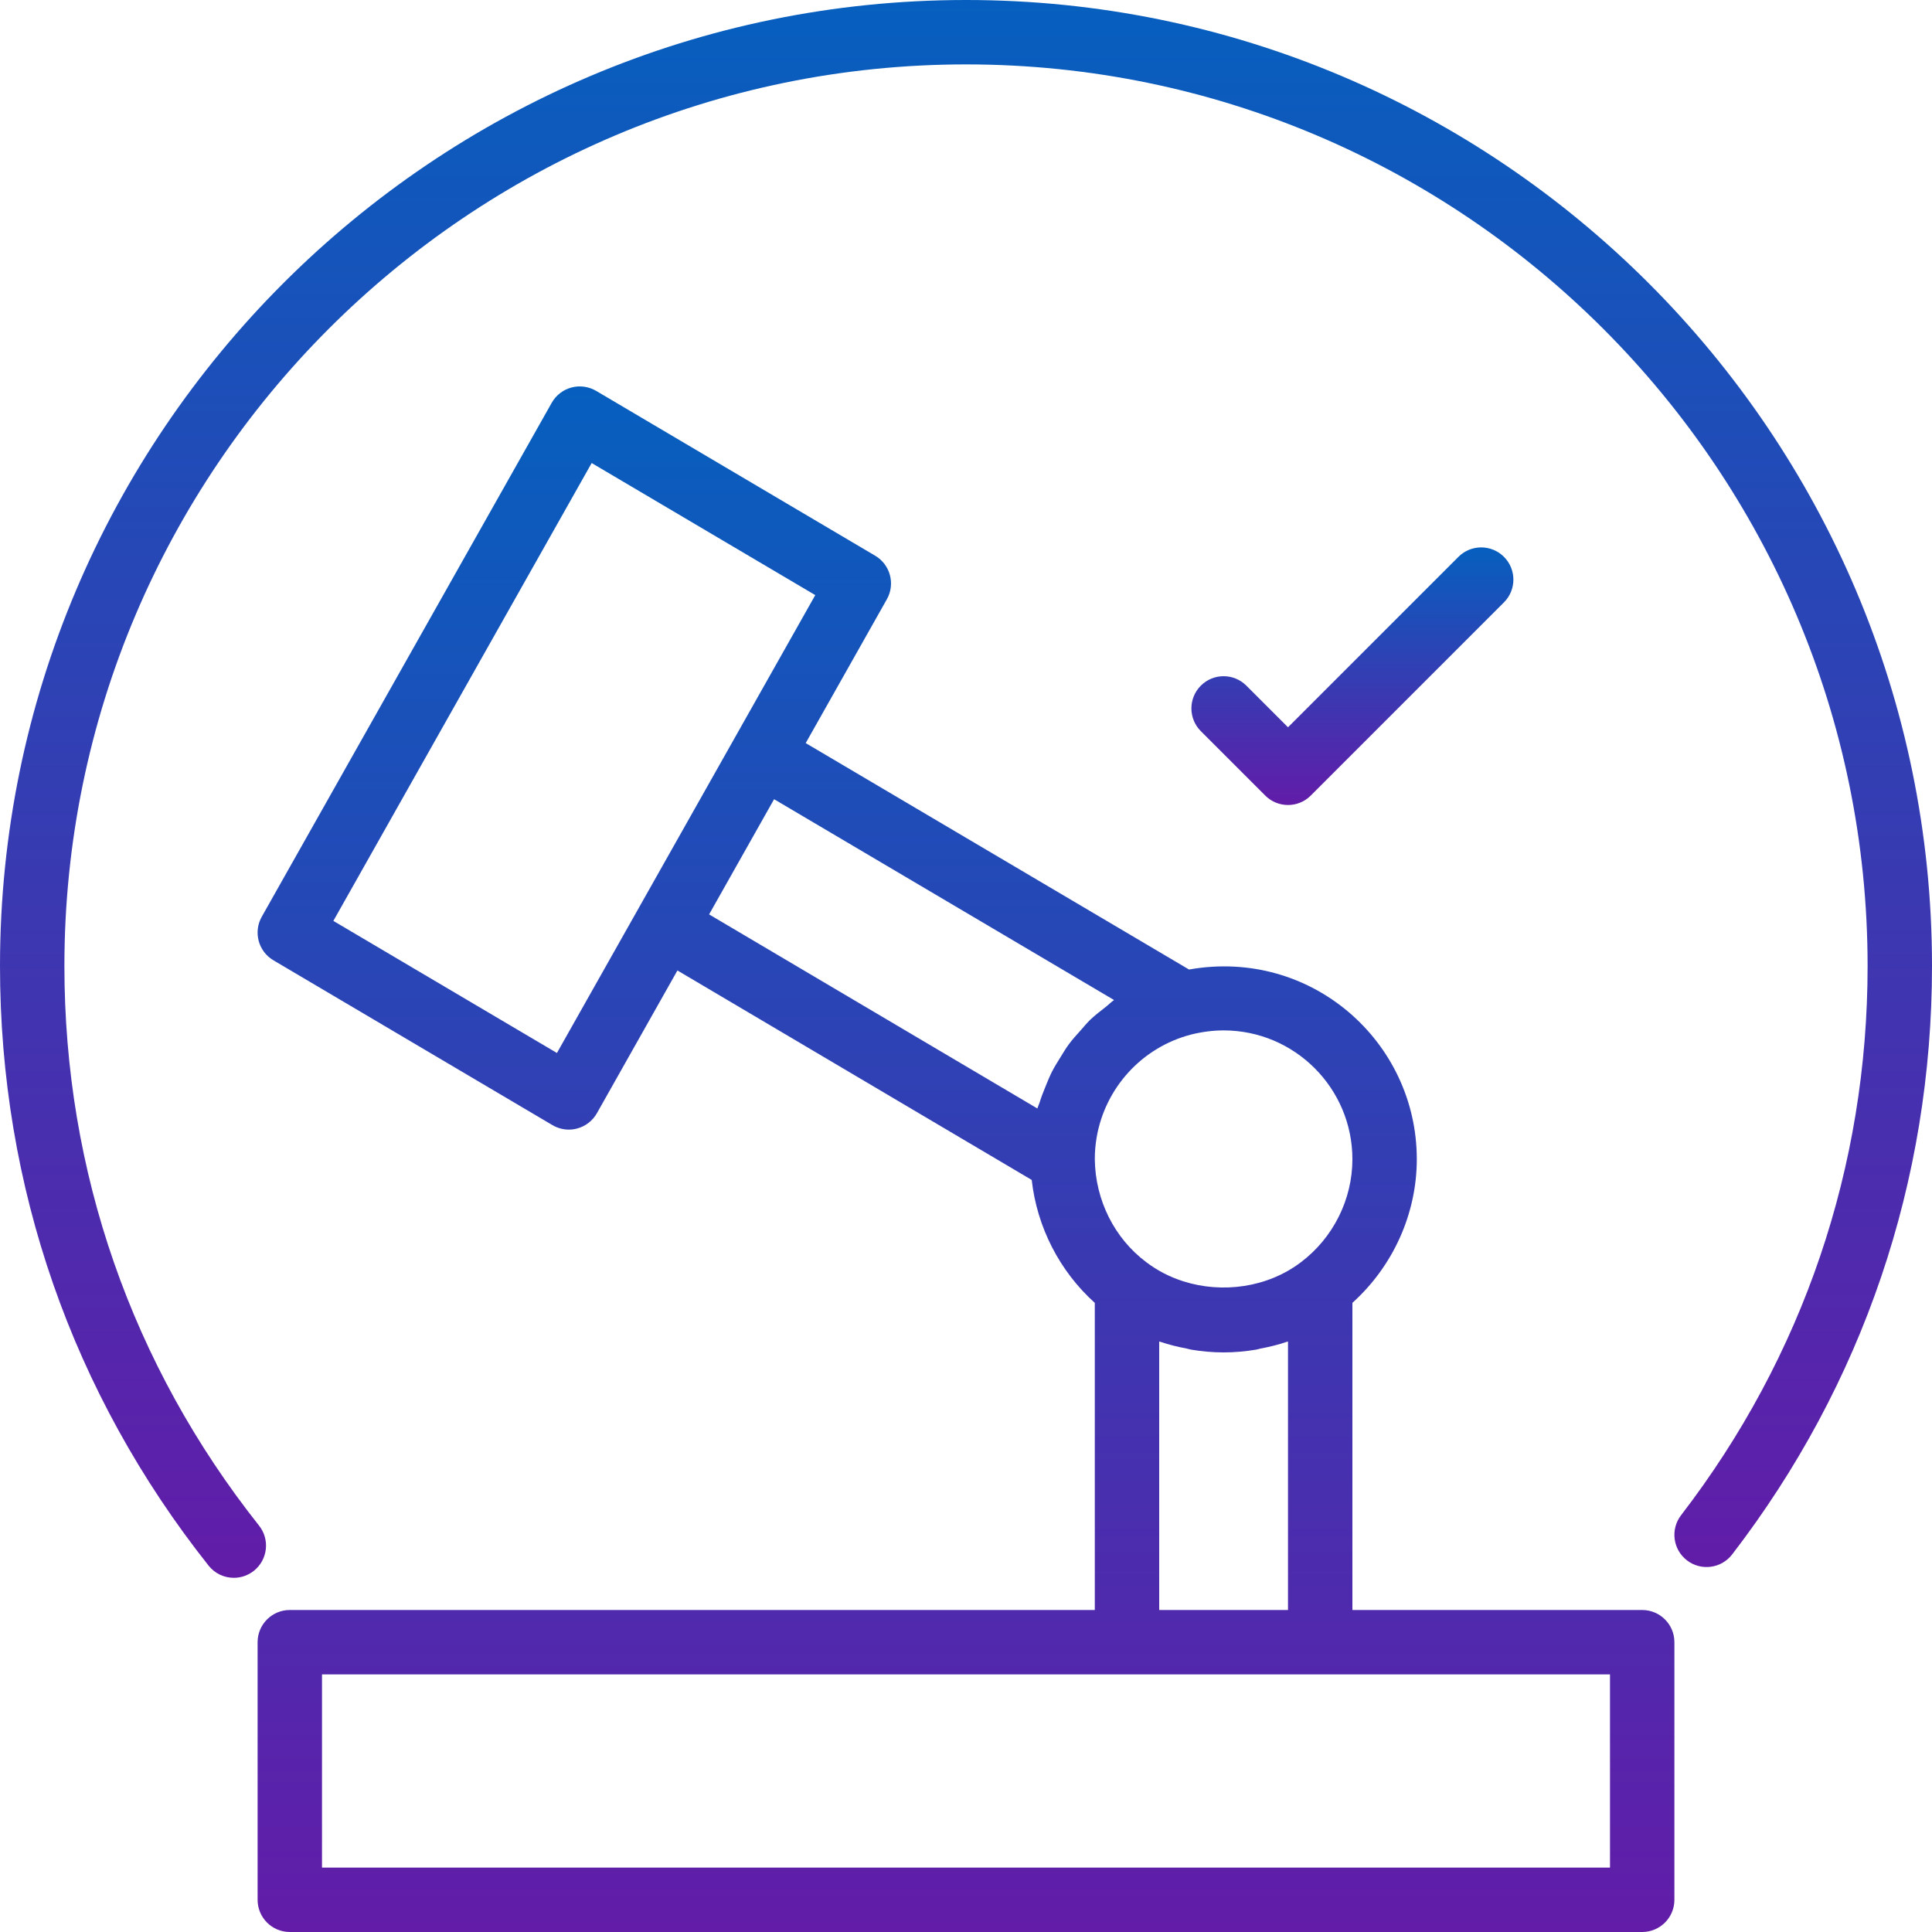
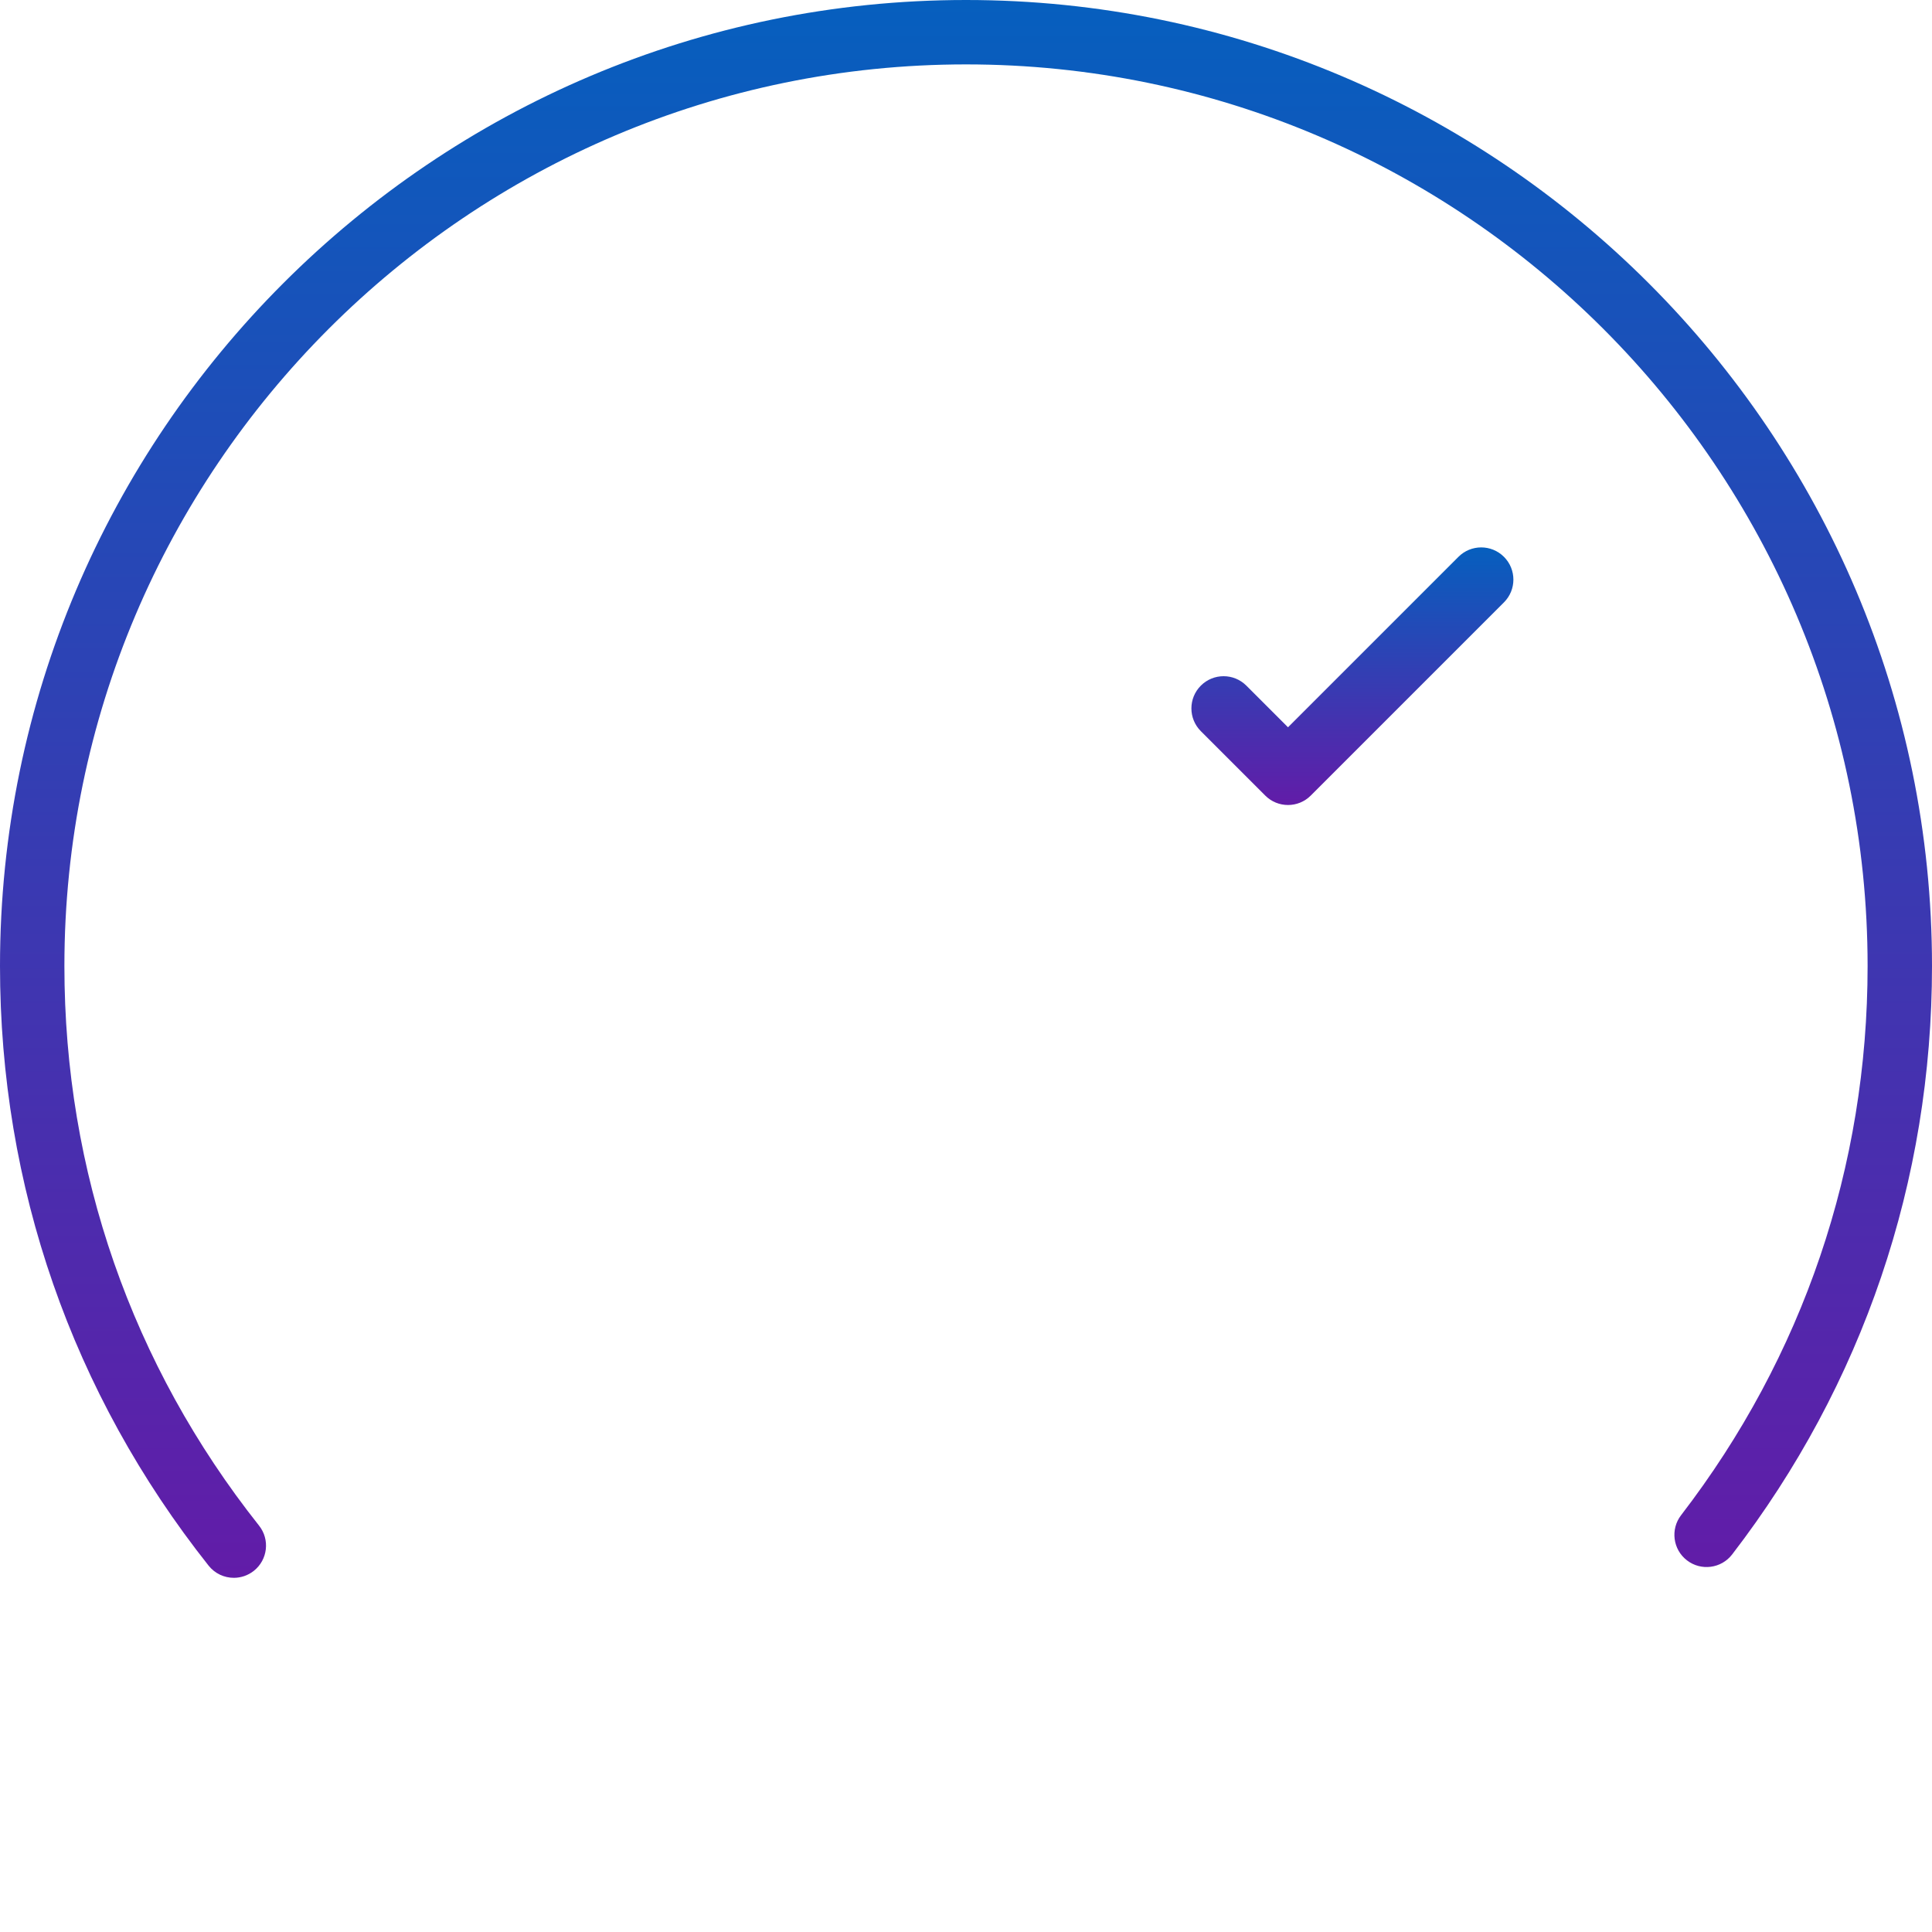
<svg xmlns="http://www.w3.org/2000/svg" width="96" height="96" viewBox="0 0 96 96" fill="none">
-   <path d="M81.6 80H67.2V64.737C69.212 62.925 70.4 60.32 70.4 57.6C70.4 51.743 65.134 47.098 59.083 48.175L40.035 36.924L44.068 29.777C44.496 29.019 44.238 28.057 43.488 27.614L29.623 19.423C29.253 19.205 28.81 19.144 28.395 19.255C27.98 19.366 27.627 19.639 27.415 20.014L13.007 45.552C12.578 46.311 12.836 47.273 13.586 47.716L27.451 55.907C27.7 56.054 27.982 56.13 28.265 56.13C28.403 56.13 28.543 56.112 28.679 56.075C29.094 55.964 29.447 55.691 29.659 55.316L33.661 48.222L51.266 58.631C51.528 60.979 52.654 63.168 54.4 64.739V80H14.4C13.517 80 12.8 80.716 12.8 81.6V94.4C12.8 95.284 13.517 96 14.4 96H81.6C82.484 96 83.2 95.284 83.2 94.4V81.6C83.2 80.716 82.484 80 81.6 80ZM27.674 52.322L16.564 45.759L29.4 23.008L40.51 29.571L27.674 52.322ZM60.8 51.2C64.329 51.2 67.2 54.071 67.2 57.6C67.2 59.6 66.243 61.515 64.633 62.726C62.984 63.976 60.733 64.289 58.784 63.663C58.132 63.454 57.514 63.139 56.96 62.719C55.382 61.537 54.425 59.645 54.4 57.6C54.4 57.236 54.431 56.877 54.49 56.527C54.905 54.08 56.717 52.051 59.18 51.407C59.731 51.27 60.276 51.2 60.8 51.2ZM38.464 39.712L55.357 49.691C55.207 49.794 55.081 49.927 54.937 50.039C54.673 50.245 54.407 50.447 54.166 50.678C53.997 50.842 53.851 51.025 53.694 51.201C53.492 51.426 53.287 51.648 53.108 51.892C52.959 52.093 52.833 52.31 52.7 52.523C52.547 52.768 52.395 53.01 52.264 53.268C52.147 53.501 52.051 53.743 51.952 53.986C51.844 54.249 51.74 54.512 51.656 54.785C51.625 54.886 51.575 54.978 51.547 55.08L35.235 45.436L38.464 39.712ZM57.6 66.659C57.623 66.668 57.649 66.67 57.672 66.678C58.093 66.822 58.527 66.925 58.967 67.009C59.041 67.023 59.11 67.05 59.183 67.062C59.712 67.151 60.252 67.2 60.8 67.2C61.349 67.2 61.889 67.151 62.418 67.062C62.488 67.051 62.553 67.025 62.623 67.012C63.067 66.927 63.506 66.823 63.93 66.677C63.953 66.669 63.978 66.667 64 66.659V80H57.6V66.659ZM80 92.8H16V83.2H56H65.6H80V92.8Z" fill="url(#paint0_linear_110_2789)" />
  <path d="M48 0C21.533 0 0 21.533 0 48C0 58.938 3.584 69.241 10.364 77.794C10.68 78.193 11.147 78.401 11.619 78.401C11.967 78.401 12.318 78.287 12.612 78.055C13.305 77.505 13.421 76.499 12.872 75.807C6.545 67.824 3.2 58.209 3.2 48C3.2 23.297 23.297 3.2 48 3.2C72.703 3.2 92.8 23.297 92.8 48C92.8 57.97 89.595 67.407 83.532 75.289C82.993 75.99 83.124 76.995 83.824 77.533C84.523 78.072 85.529 77.941 86.068 77.241C92.566 68.794 96 58.682 96 48C96 21.533 74.467 0 48 0Z" fill="url(#paint1_linear_110_2789)" />
  <path d="M64 40C64.41 40 64.819 39.844 65.131 39.531L74.731 29.931C75.356 29.306 75.356 28.294 74.731 27.669C74.106 27.044 73.094 27.044 72.469 27.669L64 36.138L61.931 34.069C61.306 33.444 60.294 33.444 59.669 34.069C59.044 34.694 59.044 35.706 59.669 36.331L62.869 39.531C63.181 39.844 63.591 40 64 40Z" fill="url(#paint2_linear_110_2789)" />
  <defs>
    <linearGradient id="paint0_linear_110_2789" x1="48" y1="19.2" x2="48" y2="96" gradientUnits="userSpaceOnUse">
      <stop stop-color="#065FBE" />
      <stop offset="1" stop-color="#621CA8" />
    </linearGradient>
    <linearGradient id="paint1_linear_110_2789" x1="48" y1="0" x2="48" y2="78.401" gradientUnits="userSpaceOnUse">
      <stop stop-color="#065FBE" />
      <stop offset="1" stop-color="#621CA8" />
    </linearGradient>
    <linearGradient id="paint2_linear_110_2789" x1="67.2" y1="27.2" x2="67.2" y2="40" gradientUnits="userSpaceOnUse">
      <stop stop-color="#065FBE" />
      <stop offset="1" stop-color="#621CA8" />
    </linearGradient>
  </defs>
</svg>